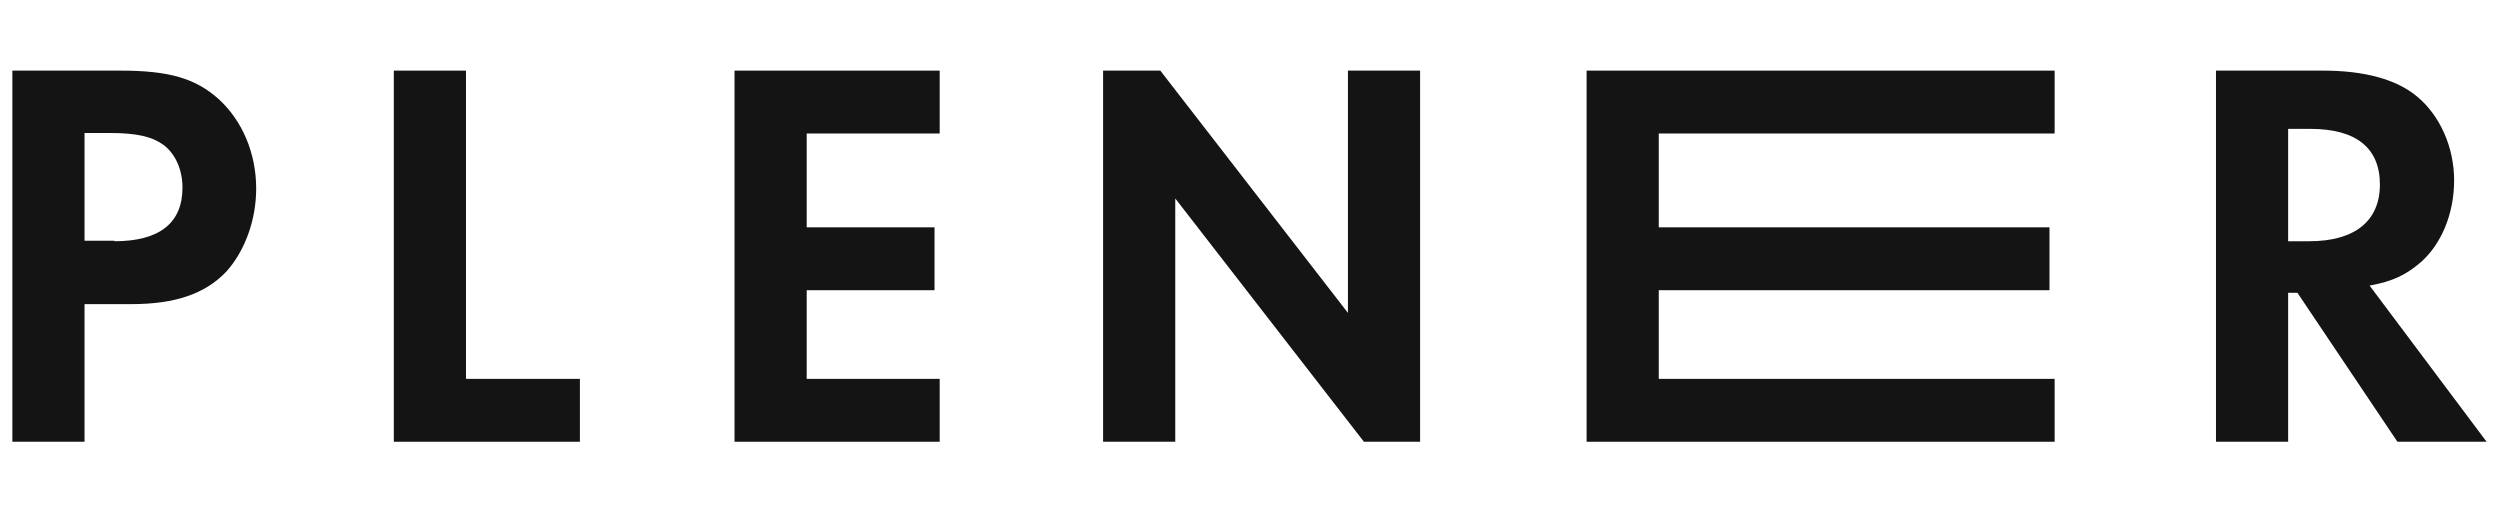
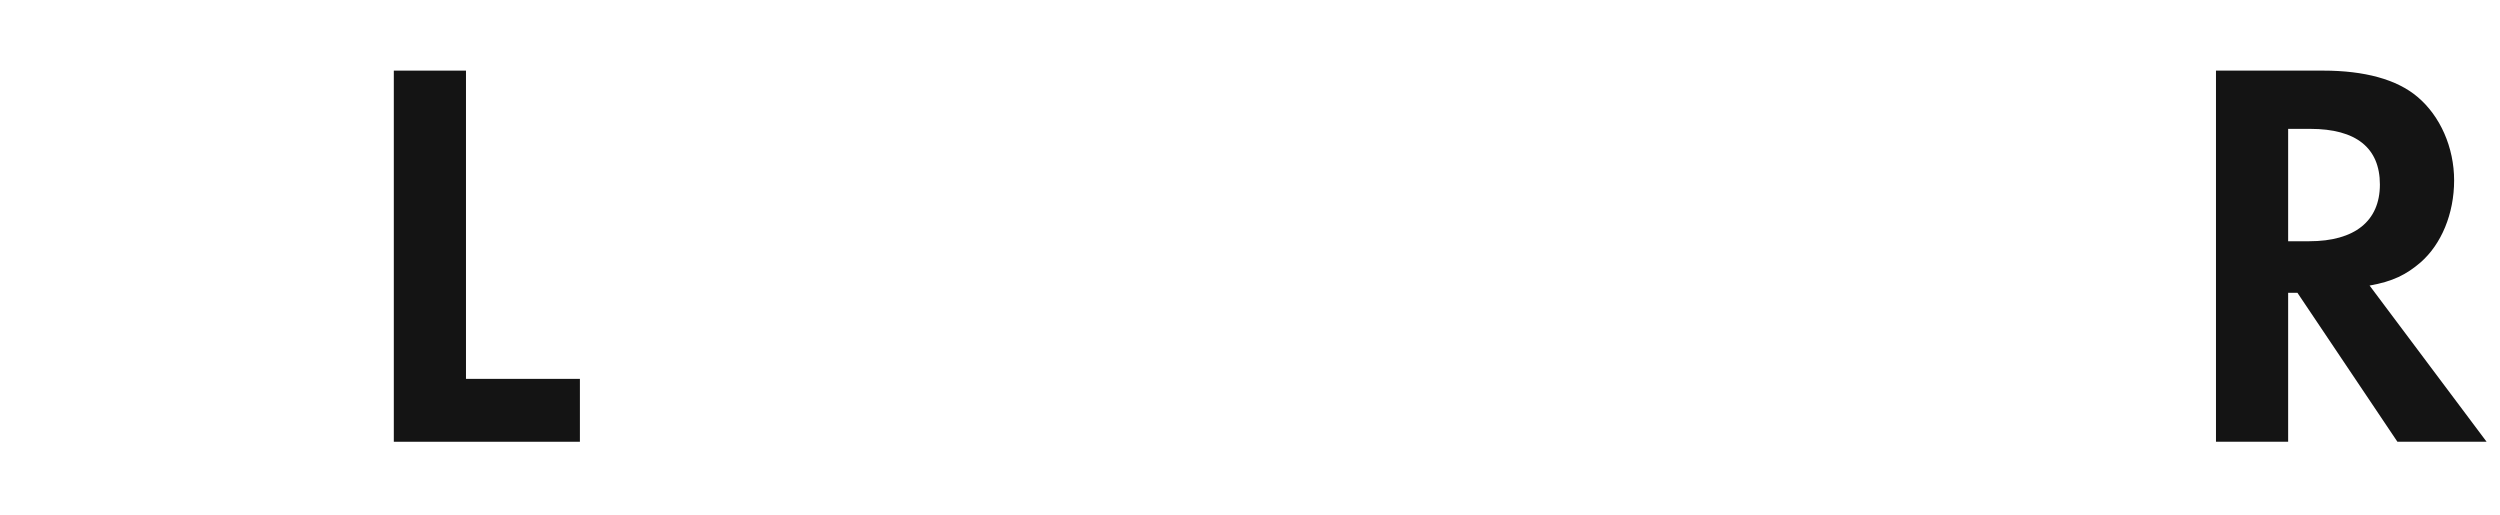
<svg xmlns="http://www.w3.org/2000/svg" version="1.1" id="Vrstva_1" x="0px" y="0px" viewBox="0 0 485 100" enable-background="new 0 0 485 100" xml:space="preserve">
  <g>
-     <path fill="#141414" d="M22.2,46.8c8.7,0,13.2-3.5,13.2-10.4c0-3.5-1.4-6.6-3.7-8.3c-2.2-1.6-5.2-2.3-10.4-2.3h-4.9v20.9H22.2z    M16.4,85.7h-14V13.7h21c9.4,0,14.5,1.5,19,5.5c4.6,4.2,7.3,10.5,7.3,17.4c0,6.1-2.2,12.1-5.8,16.1C39.8,57,34,59,25.5,59h-9.1   V85.7z" />
    <polygon fill="#141414" points="90.4,73.5 112.5,73.5 112.5,85.7 76.4,85.7 76.4,13.7 90.4,13.7  " />
-     <polygon fill="#141414" points="156.5,25.9 156.5,44.1 181.3,44.1 181.3,56.3 156.5,56.3 156.5,73.5 182.3,73.5 182.3,85.7    142.5,85.7 142.5,13.7 182.3,13.7 182.3,25.9  " />
-     <polygon fill="#141414" points="321.8,25.9 321.8,44.1 397.6,44.1 397.6,56.3 321.8,56.3 321.8,73.5 398.6,73.5 398.6,85.7    307.8,85.7 307.8,13.7 398.6,13.7 398.6,25.9  " />
    <path fill="#141414" d="M448,46.8c8.8,0,13.7-3.9,13.7-11c0-7.1-4.6-10.8-13.5-10.8h-4.3v21.8H448z M482.4,85.7h-17.3l-19.4-28.9   h-1.8v28.9h-14V13.7h20.8c8,0,14.3,1.7,18.3,5.1c4.4,3.7,7.1,9.8,7.1,16.2c0,6.5-2.5,12.4-6.5,15.9c-2.8,2.4-5.4,3.7-9.9,4.5   L482.4,85.7z" />
-     <polygon fill="#141414" points="228,85.7 228,38.5 264.6,85.7 275.5,85.7 275.5,13.7 261.5,13.7 261.5,60.7 225.1,13.7 214,13.7    214,85.7  " />
  </g>
</svg>